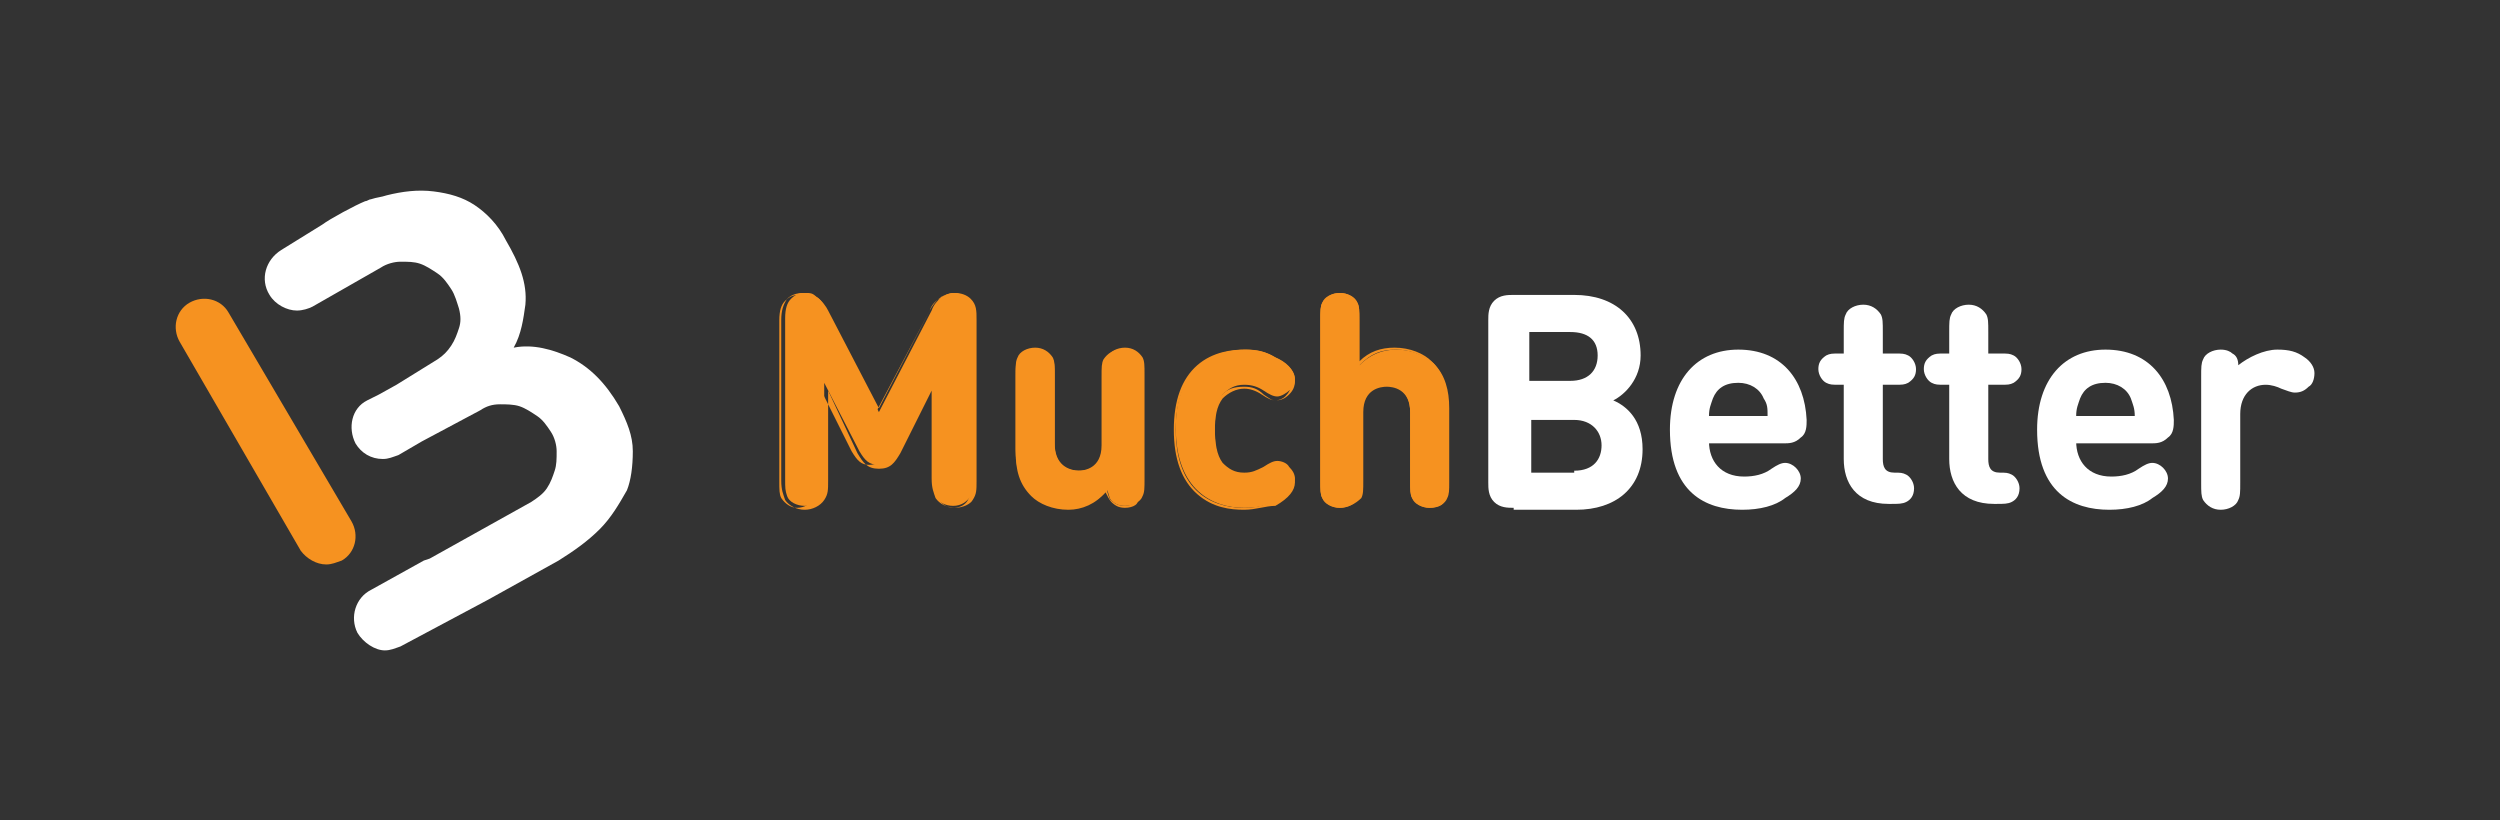
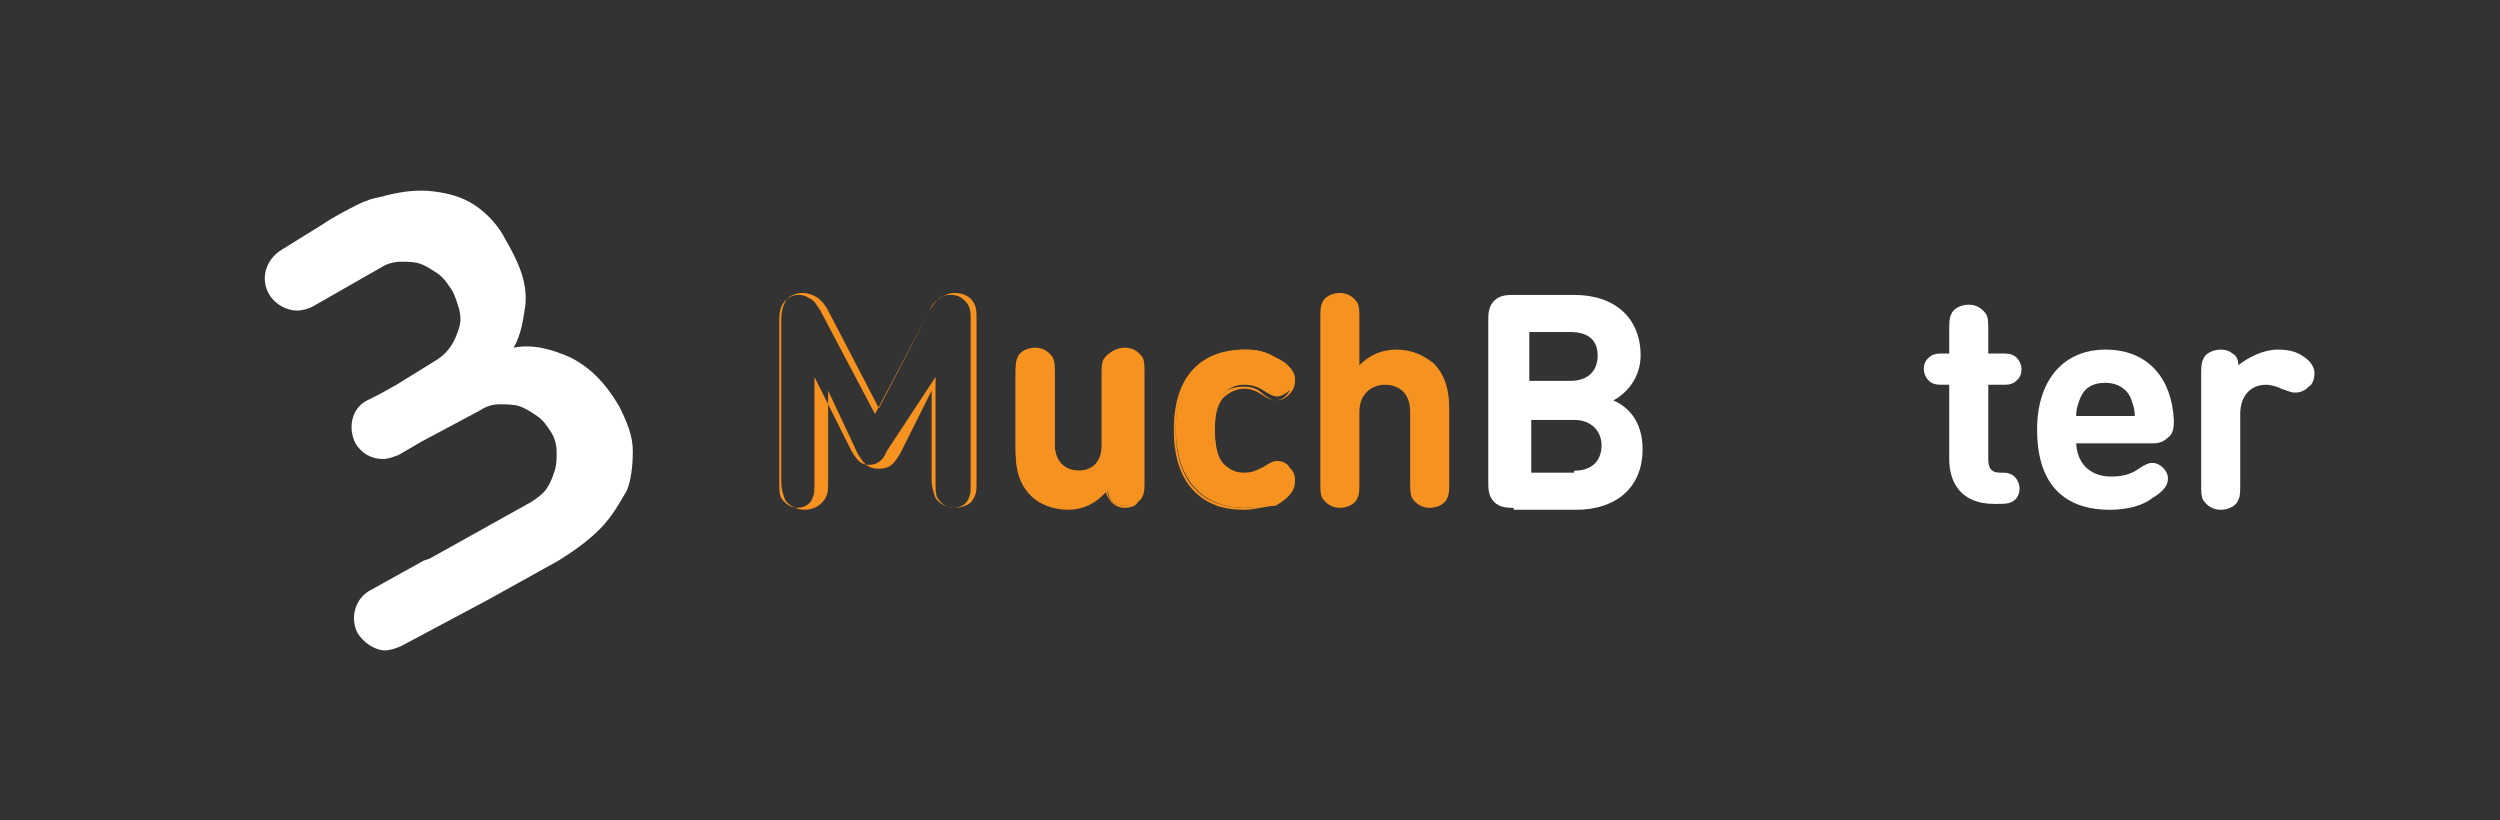
<svg xmlns="http://www.w3.org/2000/svg" version="1.1" id="Layer_1" x="0px" y="0px" viewBox="0 0 128 42" style="enable-background:new 0 0 128 42;" xml:space="preserve">
  <rect x="0" y="0" width="128" height="42" fill="#333333" stroke="none" />
  <style type="text/css">
	.st0{fill:#F69220;}
	.st1{fill:#FFFFFF;}
</style>
  <title>Deposit-Logo-Master-File 2</title>
  <g>
-     <path class="st0" d="M16.7,28.9c-0.5,0-1-0.3-1.3-0.7L9.2,17.5c-0.4-0.7-0.2-1.6,0.5-2c0.7-0.4,1.6-0.2,2,0.5L18,26.7   c0.4,0.7,0.2,1.6-0.5,2C17.2,28.8,17,28.9,16.7,28.9z" />
    <path class="st1" d="M32.4,23.1c0-0.8-0.3-1.5-0.7-2.3c-0.7-1.2-1.5-2-2.5-2.5c-0.9-0.4-1.9-0.7-2.9-0.5c0.4-0.7,0.5-1.5,0.6-2.2   c0.1-1.1-0.3-2.1-1-3.3c-0.4-0.8-1-1.4-1.6-1.8c-0.6-0.4-1.3-0.6-2.1-0.7c-0.8-0.1-1.6,0-2.4,0.2c-0.3,0.1-0.5,0.1-0.8,0.2   c-0.1,0-0.2,0.1-0.3,0.1c-0.5,0.2-1.8,0.9-2.2,1.2l-2.1,1.3l0,0c-0.8,0.5-1.1,1.5-0.6,2.3c0.3,0.5,0.9,0.8,1.4,0.8   c0.3,0,0.6-0.1,0.8-0.2l0,0l3.5-2c0.3-0.2,0.7-0.3,1-0.3c0.4,0,0.7,0,1,0.1c0.3,0.1,0.6,0.3,0.9,0.5c0.3,0.2,0.5,0.5,0.7,0.8   c0.2,0.3,0.3,0.7,0.4,1c0.1,0.4,0.1,0.7,0,1c-0.1,0.3-0.2,0.6-0.4,0.9c-0.2,0.3-0.4,0.5-0.7,0.7l-2.1,1.3l-0.9,0.5l-0.6,0.3   c-0.8,0.4-1,1.4-0.6,2.2c0.3,0.5,0.8,0.8,1.4,0.8c0.3,0,0.5-0.1,0.8-0.2l1.2-0.7l3-1.6c0.3-0.2,0.6-0.3,1-0.3c0.3,0,0.7,0,1,0.1   c0.3,0.1,0.6,0.3,0.9,0.5c0.3,0.2,0.5,0.5,0.7,0.8c0.2,0.3,0.3,0.7,0.3,1c0,0.4,0,0.7-0.1,1c-0.1,0.3-0.2,0.6-0.4,0.9   c-0.2,0.3-0.5,0.5-0.8,0.7l-5.2,2.9l-0.3,0.1l-0.9,0.5l-1.8,1c-0.8,0.4-1.1,1.4-0.7,2.2c0.3,0.5,0.9,0.9,1.4,0.9   c0.3,0,0.5-0.1,0.8-0.2l4.5-2.4l3.6-2c0.8-0.5,1.5-1,2.1-1.6c0.6-0.6,1-1.3,1.4-2C32.3,24.6,32.4,23.9,32.4,23.1z" />
    <g>
      <path class="st1" d="M77.5,26c-0.3,0-0.7,0-1-0.3c-0.3-0.3-0.3-0.7-0.3-1v-8.3c0-0.3,0-0.7,0.3-1c0.3-0.3,0.7-0.3,1-0.3h3.1    c2.1,0,3.4,1.2,3.4,3.1c0,1.2-0.8,2-1.4,2.3c0.7,0.3,1.5,1,1.5,2.5c0,2-1.4,3.1-3.4,3.1H77.5z M78.3,17v2.5h2.1    c0.9,0,1.4-0.5,1.4-1.3S81.3,17,80.4,17H78.3z M80.6,24.1c1,0,1.4-0.6,1.4-1.3c0-0.7-0.5-1.3-1.4-1.3h-2.2v2.7H80.6z" />
-       <path class="st1" d="M87.5,22.6c0,1,0.6,1.8,1.8,1.8c0.5,0,1-0.1,1.4-0.4c0.3-0.2,0.5-0.3,0.7-0.3c0.4,0,0.8,0.4,0.8,0.8    c0,0.4-0.3,0.7-0.8,1c-0.5,0.4-1.3,0.6-2.2,0.6c-1.9,0-3.7-0.9-3.7-4.1c0-2.6,1.4-4.1,3.5-4.1c2.2,0,3.4,1.5,3.5,3.6    c0,0.3,0,0.7-0.3,0.9c-0.3,0.3-0.6,0.3-0.9,0.3H87.5z M90.3,20.4c-0.2-0.5-0.7-0.8-1.3-0.8c-0.7,0-1.1,0.3-1.3,0.8    c-0.1,0.3-0.2,0.5-0.2,0.9h3C90.5,20.9,90.5,20.7,90.3,20.4z" />
-       <path class="st1" d="M94.4,19.7h-0.2c-0.4,0-0.5,0-0.7-0.1c-0.2-0.1-0.4-0.4-0.4-0.7c0-0.3,0.1-0.5,0.4-0.7    c0.2-0.1,0.3-0.1,0.7-0.1h0.2v-1.1c0-0.5,0-0.7,0.1-0.9c0.1-0.3,0.5-0.5,0.9-0.5c0.4,0,0.7,0.2,0.9,0.5c0.1,0.2,0.1,0.4,0.1,0.9    v1.1H97c0.4,0,0.5,0,0.7,0.1c0.2,0.1,0.4,0.4,0.4,0.7c0,0.3-0.1,0.5-0.4,0.7c-0.2,0.1-0.3,0.1-0.7,0.1h-0.6v3.8    c0,0.4,0.1,0.7,0.6,0.7c0.3,0,0.4,0,0.6,0.1c0.2,0.1,0.4,0.4,0.4,0.7c0,0.4-0.2,0.6-0.4,0.7c-0.2,0.1-0.4,0.1-0.8,0.1h-0.1    c-1.7,0-2.3-1.1-2.3-2.3V19.7z" />
      <path class="st1" d="M99.8,19.7h-0.2c-0.4,0-0.5,0-0.7-0.1c-0.2-0.1-0.4-0.4-0.4-0.7c0-0.3,0.1-0.5,0.4-0.7    c0.2-0.1,0.3-0.1,0.7-0.1h0.2v-1.1c0-0.5,0-0.7,0.1-0.9c0.1-0.3,0.5-0.5,0.9-0.5c0.4,0,0.7,0.2,0.9,0.5c0.1,0.2,0.1,0.4,0.1,0.9    v1.1h0.6c0.4,0,0.5,0,0.7,0.1c0.2,0.1,0.4,0.4,0.4,0.7c0,0.3-0.1,0.5-0.4,0.7c-0.2,0.1-0.3,0.1-0.7,0.1h-0.6v3.8    c0,0.4,0.1,0.7,0.6,0.7c0.3,0,0.4,0,0.6,0.1c0.2,0.1,0.4,0.4,0.4,0.7c0,0.4-0.2,0.6-0.4,0.7c-0.2,0.1-0.4,0.1-0.8,0.1h-0.1    c-1.7,0-2.3-1.1-2.3-2.3V19.7z" />
      <path class="st1" d="M106.3,22.6c0,1,0.6,1.8,1.8,1.8c0.5,0,1-0.1,1.4-0.4c0.3-0.2,0.5-0.3,0.7-0.3c0.4,0,0.8,0.4,0.8,0.8    c0,0.4-0.3,0.7-0.8,1c-0.5,0.4-1.3,0.6-2.2,0.6c-1.9,0-3.7-0.9-3.7-4.1c0-2.6,1.4-4.1,3.5-4.1c2.2,0,3.4,1.5,3.5,3.6    c0,0.3,0,0.7-0.3,0.9c-0.3,0.3-0.6,0.3-0.9,0.3H106.3z M109.1,20.4c-0.2-0.5-0.7-0.8-1.3-0.8c-0.7,0-1.1,0.3-1.3,0.8    c-0.1,0.3-0.2,0.5-0.2,0.9h3C109.3,20.9,109.2,20.7,109.1,20.4z" />
      <path class="st1" d="M116.6,17.9c0.6,0,1,0.1,1.4,0.4c0.3,0.2,0.5,0.5,0.5,0.8c0,0.3-0.1,0.6-0.3,0.7c-0.2,0.2-0.4,0.3-0.7,0.3    c-0.2,0-0.4-0.1-0.7-0.2c-0.2-0.1-0.5-0.2-0.8-0.2c-0.7,0-1.3,0.5-1.3,1.5v3.5c0,0.5,0,0.7-0.1,0.9c-0.1,0.3-0.5,0.5-0.9,0.5    s-0.7-0.2-0.9-0.5c-0.1-0.2-0.1-0.4-0.1-0.9v-5.4c0-0.5,0-0.7,0.1-0.9c0.1-0.3,0.5-0.5,0.9-0.5c0.3,0,0.5,0.1,0.6,0.2    c0.2,0.1,0.3,0.3,0.3,0.6C115.1,18.3,115.9,17.9,116.6,17.9z" />
    </g>
    <g>
      <g>
-         <path class="st0" d="M44,23.1l-1.8-3.5v4.9c0,0.5,0,0.7-0.1,0.9c-0.2,0.3-0.5,0.5-0.9,0.5c-0.4,0-0.8-0.2-0.9-0.5     c-0.1-0.3-0.1-0.4-0.1-0.9v-8.2c0-0.5,0.1-0.8,0.3-1c0.2-0.2,0.4-0.3,0.7-0.3c0.3,0,0.4,0,0.6,0.2c0.2,0.1,0.4,0.4,0.5,0.7     l2.7,5.2l2.7-5.2c0.1-0.3,0.3-0.5,0.5-0.7c0.2-0.1,0.4-0.2,0.6-0.2c0.3,0,0.5,0.1,0.7,0.3c0.3,0.3,0.3,0.6,0.3,1v8.2     c0,0.5,0,0.7-0.1,0.9c-0.2,0.3-0.5,0.5-0.9,0.5c-0.4,0-0.8-0.2-0.9-0.5c-0.1-0.3-0.1-0.4-0.1-0.9v-4.9l-1.8,3.5     c-0.3,0.5-0.5,0.7-1,0.7S44.3,23.6,44,23.1z" />
        <path class="st0" d="M48.9,26c-0.4,0-0.8-0.2-1-0.5c-0.1-0.3-0.2-0.5-0.2-1V20l-1.6,3.2c-0.3,0.5-0.5,0.8-1.1,0.8     c-0.6,0-0.8-0.3-1.1-0.8L42.4,20v4.6c0,0.5,0,0.7-0.2,1c-0.2,0.3-0.6,0.5-1,0.5c-0.4,0-0.8-0.2-1-0.5c-0.1-0.3-0.2-0.5-0.2-1     v-8.2c0-0.5,0.1-0.8,0.3-1.1c0.2-0.2,0.5-0.3,0.8-0.3c0.3,0,0.5,0.1,0.7,0.2c0.3,0.2,0.5,0.5,0.6,0.7l2.6,5l2.6-5     c0.1-0.2,0.3-0.5,0.6-0.7c0.2-0.1,0.4-0.2,0.7-0.2c0.3,0,0.6,0.1,0.8,0.3c0.3,0.3,0.3,0.6,0.3,1.1v8.2c0,0.5,0,0.7-0.2,1     C49.7,25.8,49.3,26,48.9,26z M47.9,19.3v5.3c0,0.5,0,0.7,0.1,0.9c0.2,0.3,0.5,0.5,0.8,0.5c0.4,0,0.7-0.2,0.8-0.5     c0.1-0.2,0.1-0.4,0.1-0.9v-8.2c0-0.4,0-0.7-0.3-1c-0.2-0.2-0.4-0.3-0.7-0.3c-0.2,0-0.4,0-0.6,0.2c-0.2,0.1-0.4,0.3-0.5,0.6     l-2.8,5.3l-2.8-5.3c-0.2-0.3-0.3-0.5-0.5-0.6c-0.2-0.1-0.3-0.2-0.6-0.2c-0.3,0-0.5,0.1-0.7,0.3c-0.2,0.2-0.3,0.5-0.3,1v8.2     c0,0.5,0,0.7,0.1,0.9c0.2,0.3,0.5,0.5,0.8,0.5c0.4,0,0.7-0.2,0.8-0.5c0.1-0.2,0.1-0.4,0.1-0.9v-5.3l1.9,3.8     c0.3,0.5,0.5,0.7,0.9,0.7c0.4,0,0.7-0.2,0.9-0.7L47.9,19.3z" />
      </g>
      <g>
        <path class="st0" d="M54.7,26c-0.8,0-1.4-0.3-1.9-0.7C52.2,24.6,52,23.9,52,23v-3.8c0-0.5,0-0.7,0.1-0.9c0.1-0.3,0.5-0.5,0.9-0.5     c0.4,0,0.7,0.2,0.9,0.5c0.1,0.2,0.1,0.4,0.1,0.9v3.5c0,1.1,0.7,1.4,1.3,1.4c0.6,0,1.3-0.4,1.3-1.4v-3.5c0-0.5,0-0.7,0.1-0.9     c0.1-0.3,0.5-0.5,0.9-0.5s0.7,0.2,0.9,0.5c0.1,0.2,0.1,0.4,0.1,0.9v5.3c0,0.5,0,0.7-0.1,0.9c-0.1,0.3-0.5,0.5-0.9,0.5     c-0.3,0-0.5-0.1-0.6-0.2c-0.2-0.1-0.2-0.3-0.3-0.6C56.2,25.7,55.4,26,54.7,26z" />
        <path class="st0" d="M54.7,26.1c-0.8,0-1.5-0.3-1.9-0.7c-0.6-0.6-0.8-1.3-0.8-2.3v-3.8c0-0.5,0-0.7,0.1-0.9     c0.2-0.3,0.5-0.5,0.9-0.5c0.4,0,0.8,0.2,0.9,0.5c0.1,0.2,0.1,0.4,0.1,0.9v3.5c0,1.2,0.9,1.3,1.2,1.3c0.3,0,1.2-0.1,1.2-1.3v-3.5     c0-0.5,0-0.7,0.1-0.9c0.2-0.3,0.5-0.5,0.9-0.5s0.8,0.2,0.9,0.5c0.1,0.2,0.1,0.4,0.1,0.9v5.3c0,0.5,0,0.7-0.2,0.9     C58.4,25.8,58,26,57.6,26c-0.3,0-0.5-0.1-0.7-0.3c-0.1-0.1-0.2-0.3-0.3-0.5C56.1,25.8,55.4,26.1,54.7,26.1z M53,18     c-0.4,0-0.6,0.2-0.8,0.4c-0.1,0.2-0.1,0.4-0.1,0.8V23c0,1,0.2,1.6,0.8,2.2c0.4,0.4,1.1,0.7,1.8,0.7c0.7,0,1.5-0.3,1.9-0.8     l0.1-0.1l0,0.2c0.1,0.3,0.1,0.4,0.3,0.5c0.1,0.1,0.3,0.2,0.6,0.2c0.3,0,0.6-0.2,0.8-0.4c0.1-0.2,0.1-0.3,0.1-0.9v-5.3     c0-0.5,0-0.7-0.1-0.8C58.3,18.1,58,18,57.6,18s-0.6,0.2-0.8,0.4c-0.1,0.2-0.1,0.4-0.1,0.8v3.5c0,1.1-0.7,1.5-1.4,1.5     c-0.7,0-1.4-0.4-1.4-1.5v-3.5c0-0.5,0-0.7-0.1-0.8C53.6,18.1,53.4,18,53,18z" />
      </g>
      <g>
        <path class="st0" d="M65.3,18.3c0.4,0.2,1,0.6,1,1.1c0,0.3-0.1,0.5-0.3,0.6c-0.1,0.1-0.4,0.3-0.6,0.3c-0.2,0-0.4-0.1-0.7-0.3     c-0.3-0.2-0.6-0.3-1-0.3c-0.5,0-0.8,0.2-1.1,0.5c-0.3,0.4-0.4,0.9-0.4,1.7s0.1,1.4,0.4,1.8c0.3,0.3,0.6,0.5,1.1,0.5     c0.4,0,0.6-0.1,1-0.3c0.3-0.2,0.5-0.3,0.7-0.3c0.2,0,0.5,0.1,0.6,0.3c0.2,0.2,0.3,0.4,0.3,0.6c0,0.5-0.5,0.9-1,1.1     c-0.5,0.3-0.9,0.4-1.6,0.4c-1.6,0-3.5-0.9-3.5-4.1s2-4,3.6-4C64.4,17.9,64.8,18,65.3,18.3z" />
        <path class="st0" d="M63.7,26.1c-0.7,0-1.6-0.1-2.4-0.8c-0.8-0.7-1.2-1.8-1.2-3.3c0-1.5,0.4-2.6,1.2-3.3c0.8-0.7,1.8-0.8,2.4-0.8     c0.6,0,1.1,0.1,1.6,0.4c0.5,0.2,1,0.6,1,1.2c0,0.3-0.1,0.5-0.3,0.7c-0.2,0.2-0.4,0.3-0.7,0.3c-0.2,0-0.4-0.1-0.7-0.3     c-0.3-0.2-0.6-0.3-0.9-0.3c-0.4,0-0.8,0.2-1.1,0.5c-0.3,0.4-0.4,0.9-0.4,1.7c0,0.8,0.1,1.3,0.4,1.7c0.3,0.3,0.6,0.5,1.1,0.5     c0.3,0,0.6-0.1,0.9-0.3c0.3-0.2,0.5-0.3,0.7-0.3c0.2,0,0.5,0.1,0.7,0.3c0.2,0.2,0.3,0.4,0.3,0.7c0,0.4-0.3,0.8-1,1.2     C64.8,25.9,64.3,26.1,63.7,26.1z M63.7,18c-1,0-3.5,0.4-3.5,4c0,3.6,2.4,4,3.5,4c0.6,0,1-0.1,1.5-0.4c0.6-0.3,0.9-0.7,0.9-1.1     c0-0.2-0.1-0.4-0.3-0.6c-0.1-0.1-0.3-0.2-0.5-0.2c-0.2,0-0.4,0.1-0.6,0.3c-0.3,0.3-0.6,0.4-1,0.4c-0.5,0-0.9-0.2-1.2-0.5     c-0.3-0.4-0.5-1-0.5-1.8c0-0.8,0.1-1.4,0.5-1.8c0.3-0.4,0.7-0.5,1.2-0.5c0.4,0,0.7,0.1,1,0.4c0.3,0.2,0.4,0.3,0.6,0.3     c0.2,0,0.4-0.1,0.5-0.2c0.2-0.2,0.3-0.4,0.3-0.6c0-0.5-0.6-0.9-0.9-1l0,0C64.8,18.1,64.3,18,63.7,18z" />
      </g>
      <g>
        <path class="st0" d="M74.1,25.5c-0.1,0.3-0.5,0.5-0.9,0.5c-0.4,0-0.7-0.2-0.9-0.5c-0.1-0.2-0.1-0.4-0.1-0.9v-3.5     c0-1.1-0.7-1.4-1.3-1.4c-0.6,0-1.3,0.4-1.3,1.4v3.5c0,0.5,0,0.7-0.1,0.9c-0.1,0.3-0.5,0.5-0.9,0.5s-0.7-0.2-0.9-0.5     c-0.1-0.2-0.1-0.4-0.1-0.9v-8.2c0-0.5,0-0.7,0.1-0.9c0.1-0.3,0.5-0.5,0.9-0.5s0.7,0.2,0.9,0.5c0.1,0.2,0.1,0.4,0.1,0.9v2.3     c0.5-0.5,1.1-0.8,1.9-0.8c0.8,0,1.4,0.3,1.9,0.7c0.6,0.6,0.8,1.4,0.8,2.3v3.8C74.2,25.1,74.2,25.3,74.1,25.5z" />
-         <path class="st0" d="M73.2,26c-0.4,0-0.8-0.2-0.9-0.5c-0.1-0.2-0.1-0.4-0.1-0.9v-3.5c0-1.2-0.9-1.3-1.2-1.3     c-0.3,0-1.2,0.1-1.2,1.3v3.5c0,0.5,0,0.7-0.1,0.9C69.4,25.8,69,26,68.6,26c-0.4,0-0.8-0.2-0.9-0.5c-0.1-0.2-0.1-0.4-0.1-0.9v-8.2     c0-0.5,0-0.7,0.1-0.9c0.2-0.3,0.5-0.5,0.9-0.5c0.4,0,0.8,0.2,0.9,0.5c0.1,0.2,0.1,0.4,0.1,0.9v2.1c0.5-0.5,1.1-0.7,1.8-0.7     c0.8,0,1.5,0.3,1.9,0.7c0.6,0.6,0.8,1.3,0.8,2.3v3.8c0,0.5,0,0.7-0.1,0.9C74,25.8,73.7,26,73.2,26z M70.9,19.6     c0.7,0,1.4,0.4,1.4,1.5v3.5c0,0.5,0,0.7,0.1,0.8c0.1,0.3,0.4,0.4,0.8,0.4c0.4,0,0.7-0.2,0.8-0.4v0c0.1-0.2,0.1-0.4,0.1-0.8v-3.8     c0-1-0.2-1.6-0.8-2.2c-0.4-0.4-1.1-0.7-1.8-0.7c-0.8,0-1.3,0.2-1.9,0.8l-0.1,0.2v-2.6c0-0.5,0-0.7-0.1-0.8     c-0.1-0.3-0.4-0.4-0.8-0.4c-0.4,0-0.6,0.2-0.8,0.4c-0.1,0.2-0.1,0.4-0.1,0.8v8.2c0,0.5,0,0.7,0.1,0.8c0.1,0.3,0.4,0.4,0.8,0.4     c0.4,0,0.7-0.2,0.8-0.4c0.1-0.2,0.1-0.4,0.1-0.8v-3.5C69.5,20,70.3,19.6,70.9,19.6z" />
      </g>
    </g>
  </g>
</svg>